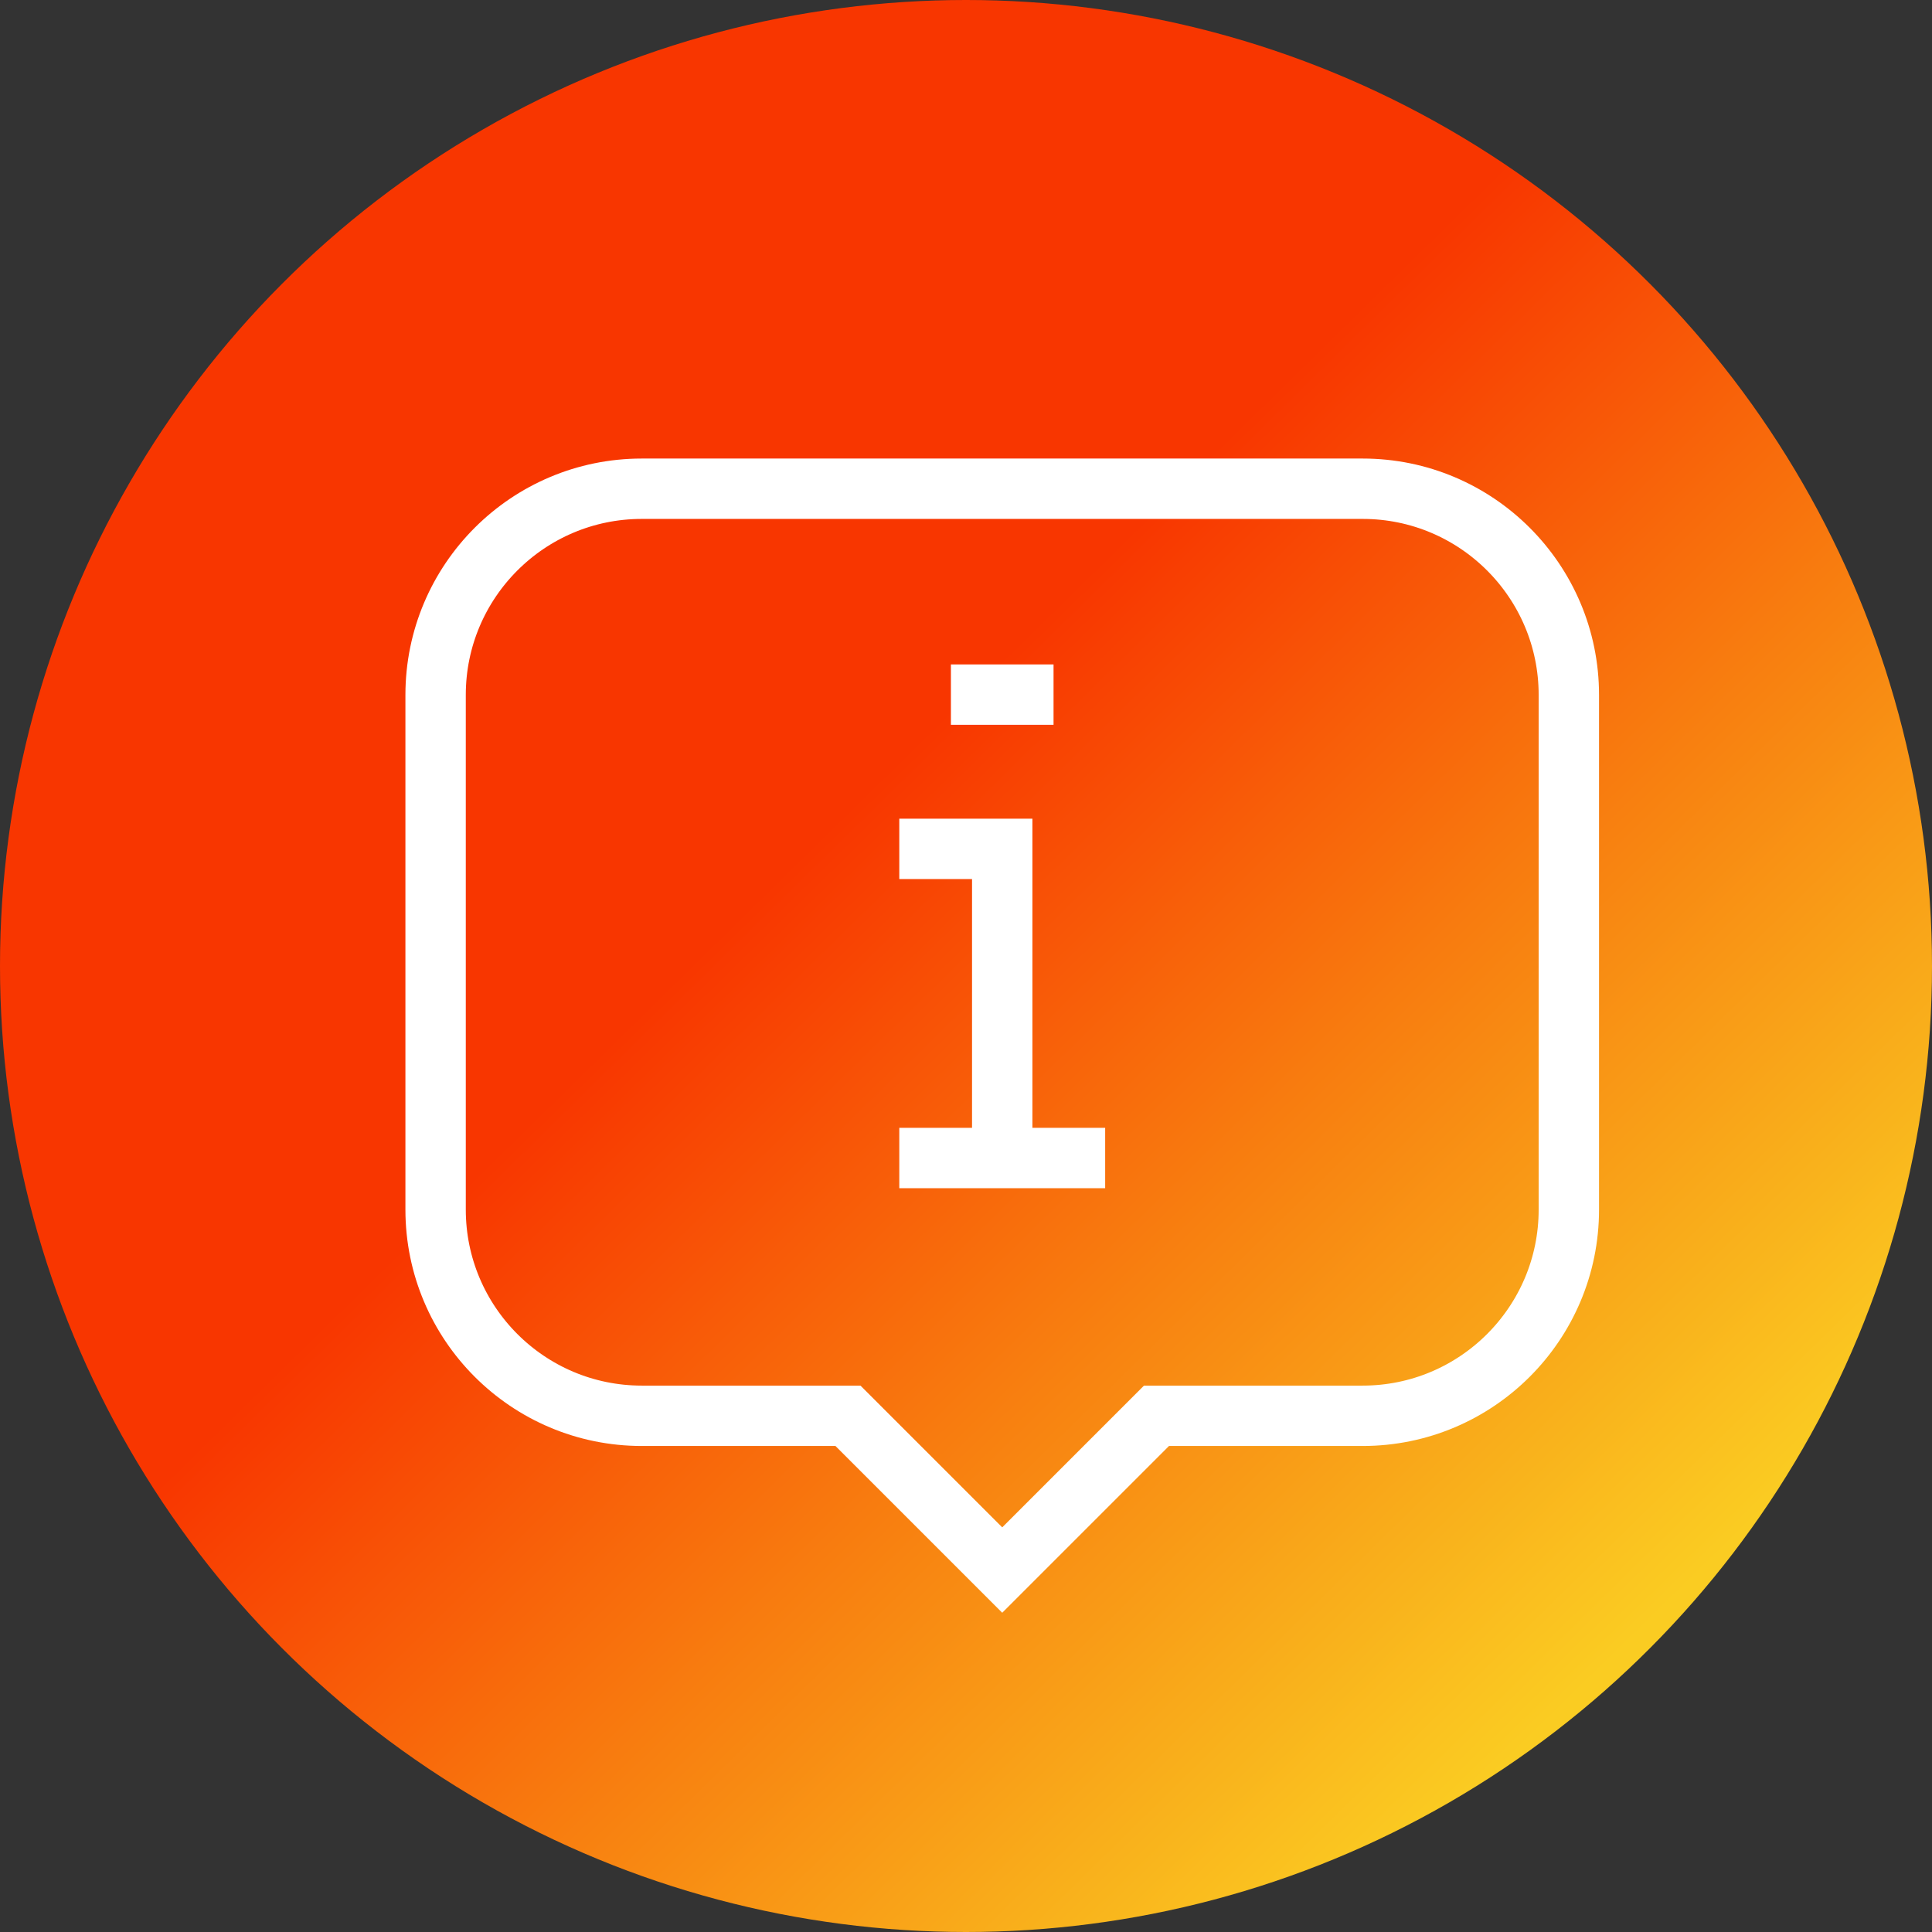
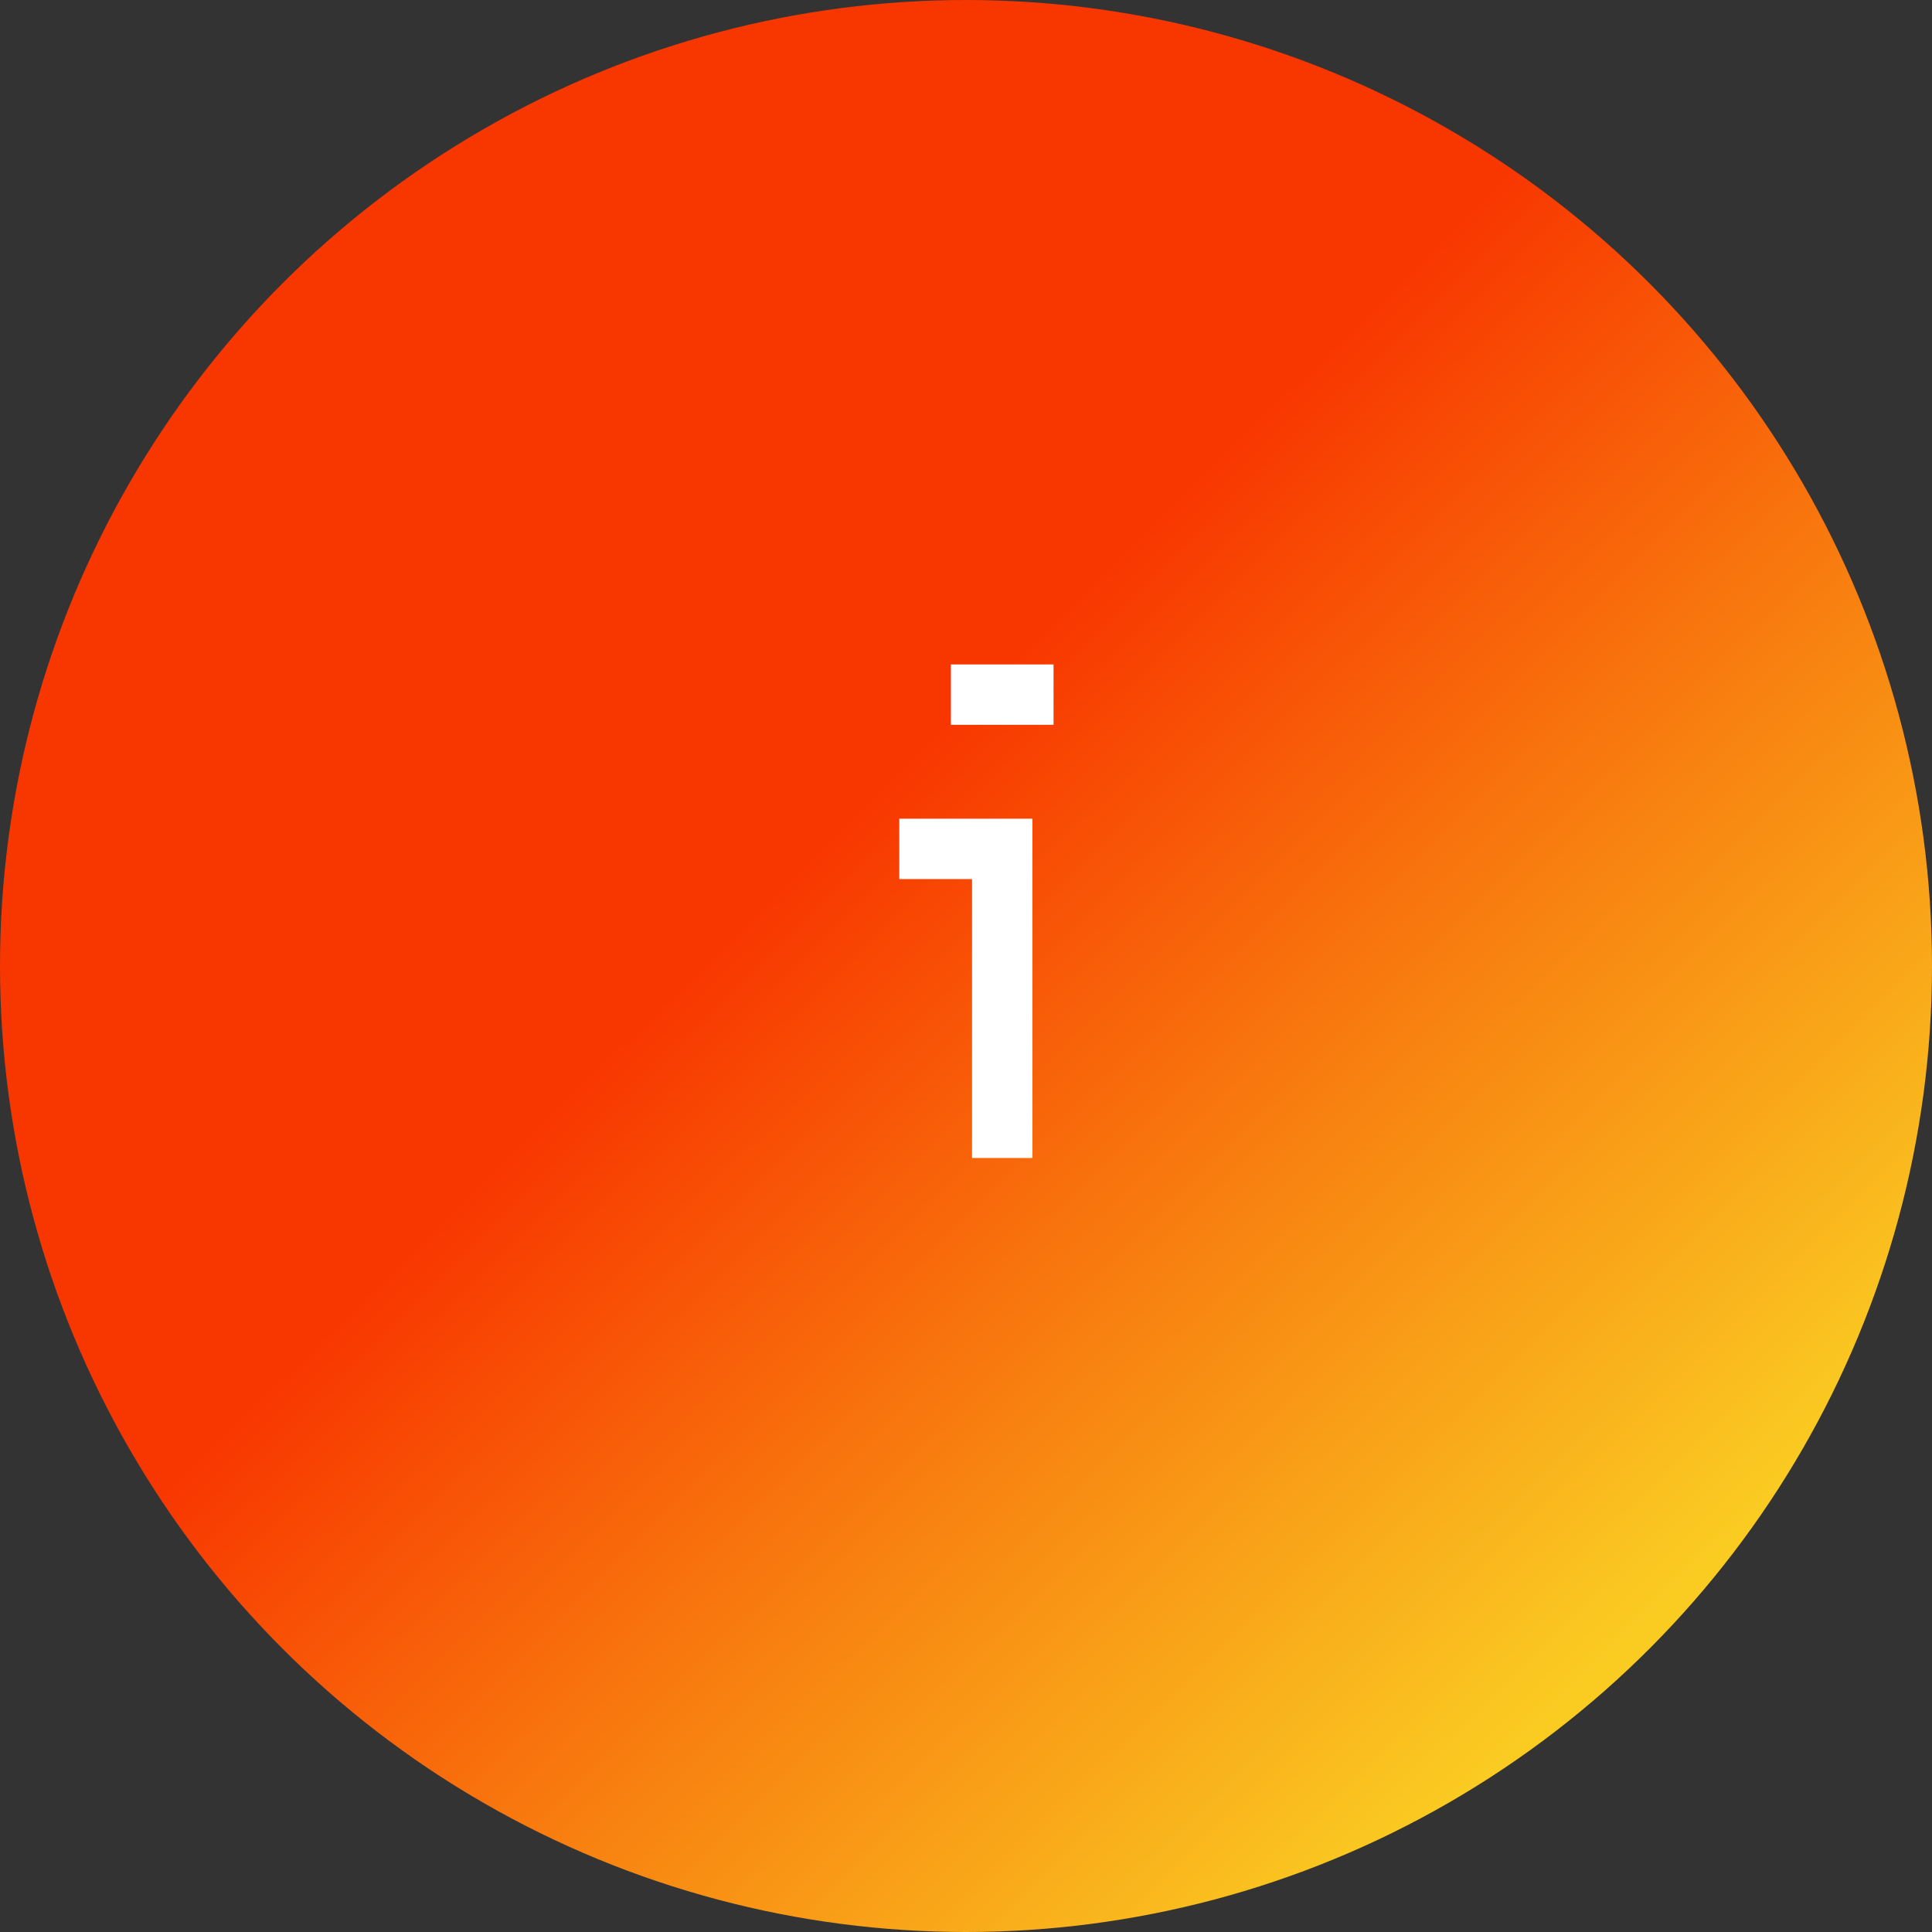
<svg xmlns="http://www.w3.org/2000/svg" id="_レイヤー_2" viewBox="0 0 64 64">
  <rect x="0" y="0" width="64" height="64" fill="#333333" stroke="none" />
  <defs>
    <linearGradient id="_名称未設定グラデーション_21" x1="53.99" y1="54.41" x2="9.81" y2="9.4" gradientUnits="userSpaceOnUse">
      <stop offset="0" stop-color="#facc22" />
      <stop offset=".33" stop-color="#f87c0f" />
      <stop offset=".6" stop-color="#f83600" />
    </linearGradient>
    <style>.cls-2{fill:none;stroke:#fff;stroke-miterlimit:10;stroke-width:2px}</style>
  </defs>
  <g id="_レイヤー_1-2">
    <g id="icon_topic">
      <circle cx="32" cy="32" r="32" fill="url(#_名称未設定グラデーション_21)" />
-       <path class="cls-2" d="M45.14 16.19H21.26c-3.77 0-6.83 3.06-6.83 6.83v17.05c0 3.77 3.06 6.83 6.83 6.83h6.83l5.11 5.11 5.11-5.11h6.83c3.77 0 6.83-3.06 6.83-6.83V23.02c0-3.77-3.06-6.83-6.83-6.83zM29.79 38.36h6.82" />
      <path class="cls-2" d="M29.79 28.12h3.41v10.24M31.5 23.01h3.4" />
    </g>
  </g>
</svg>